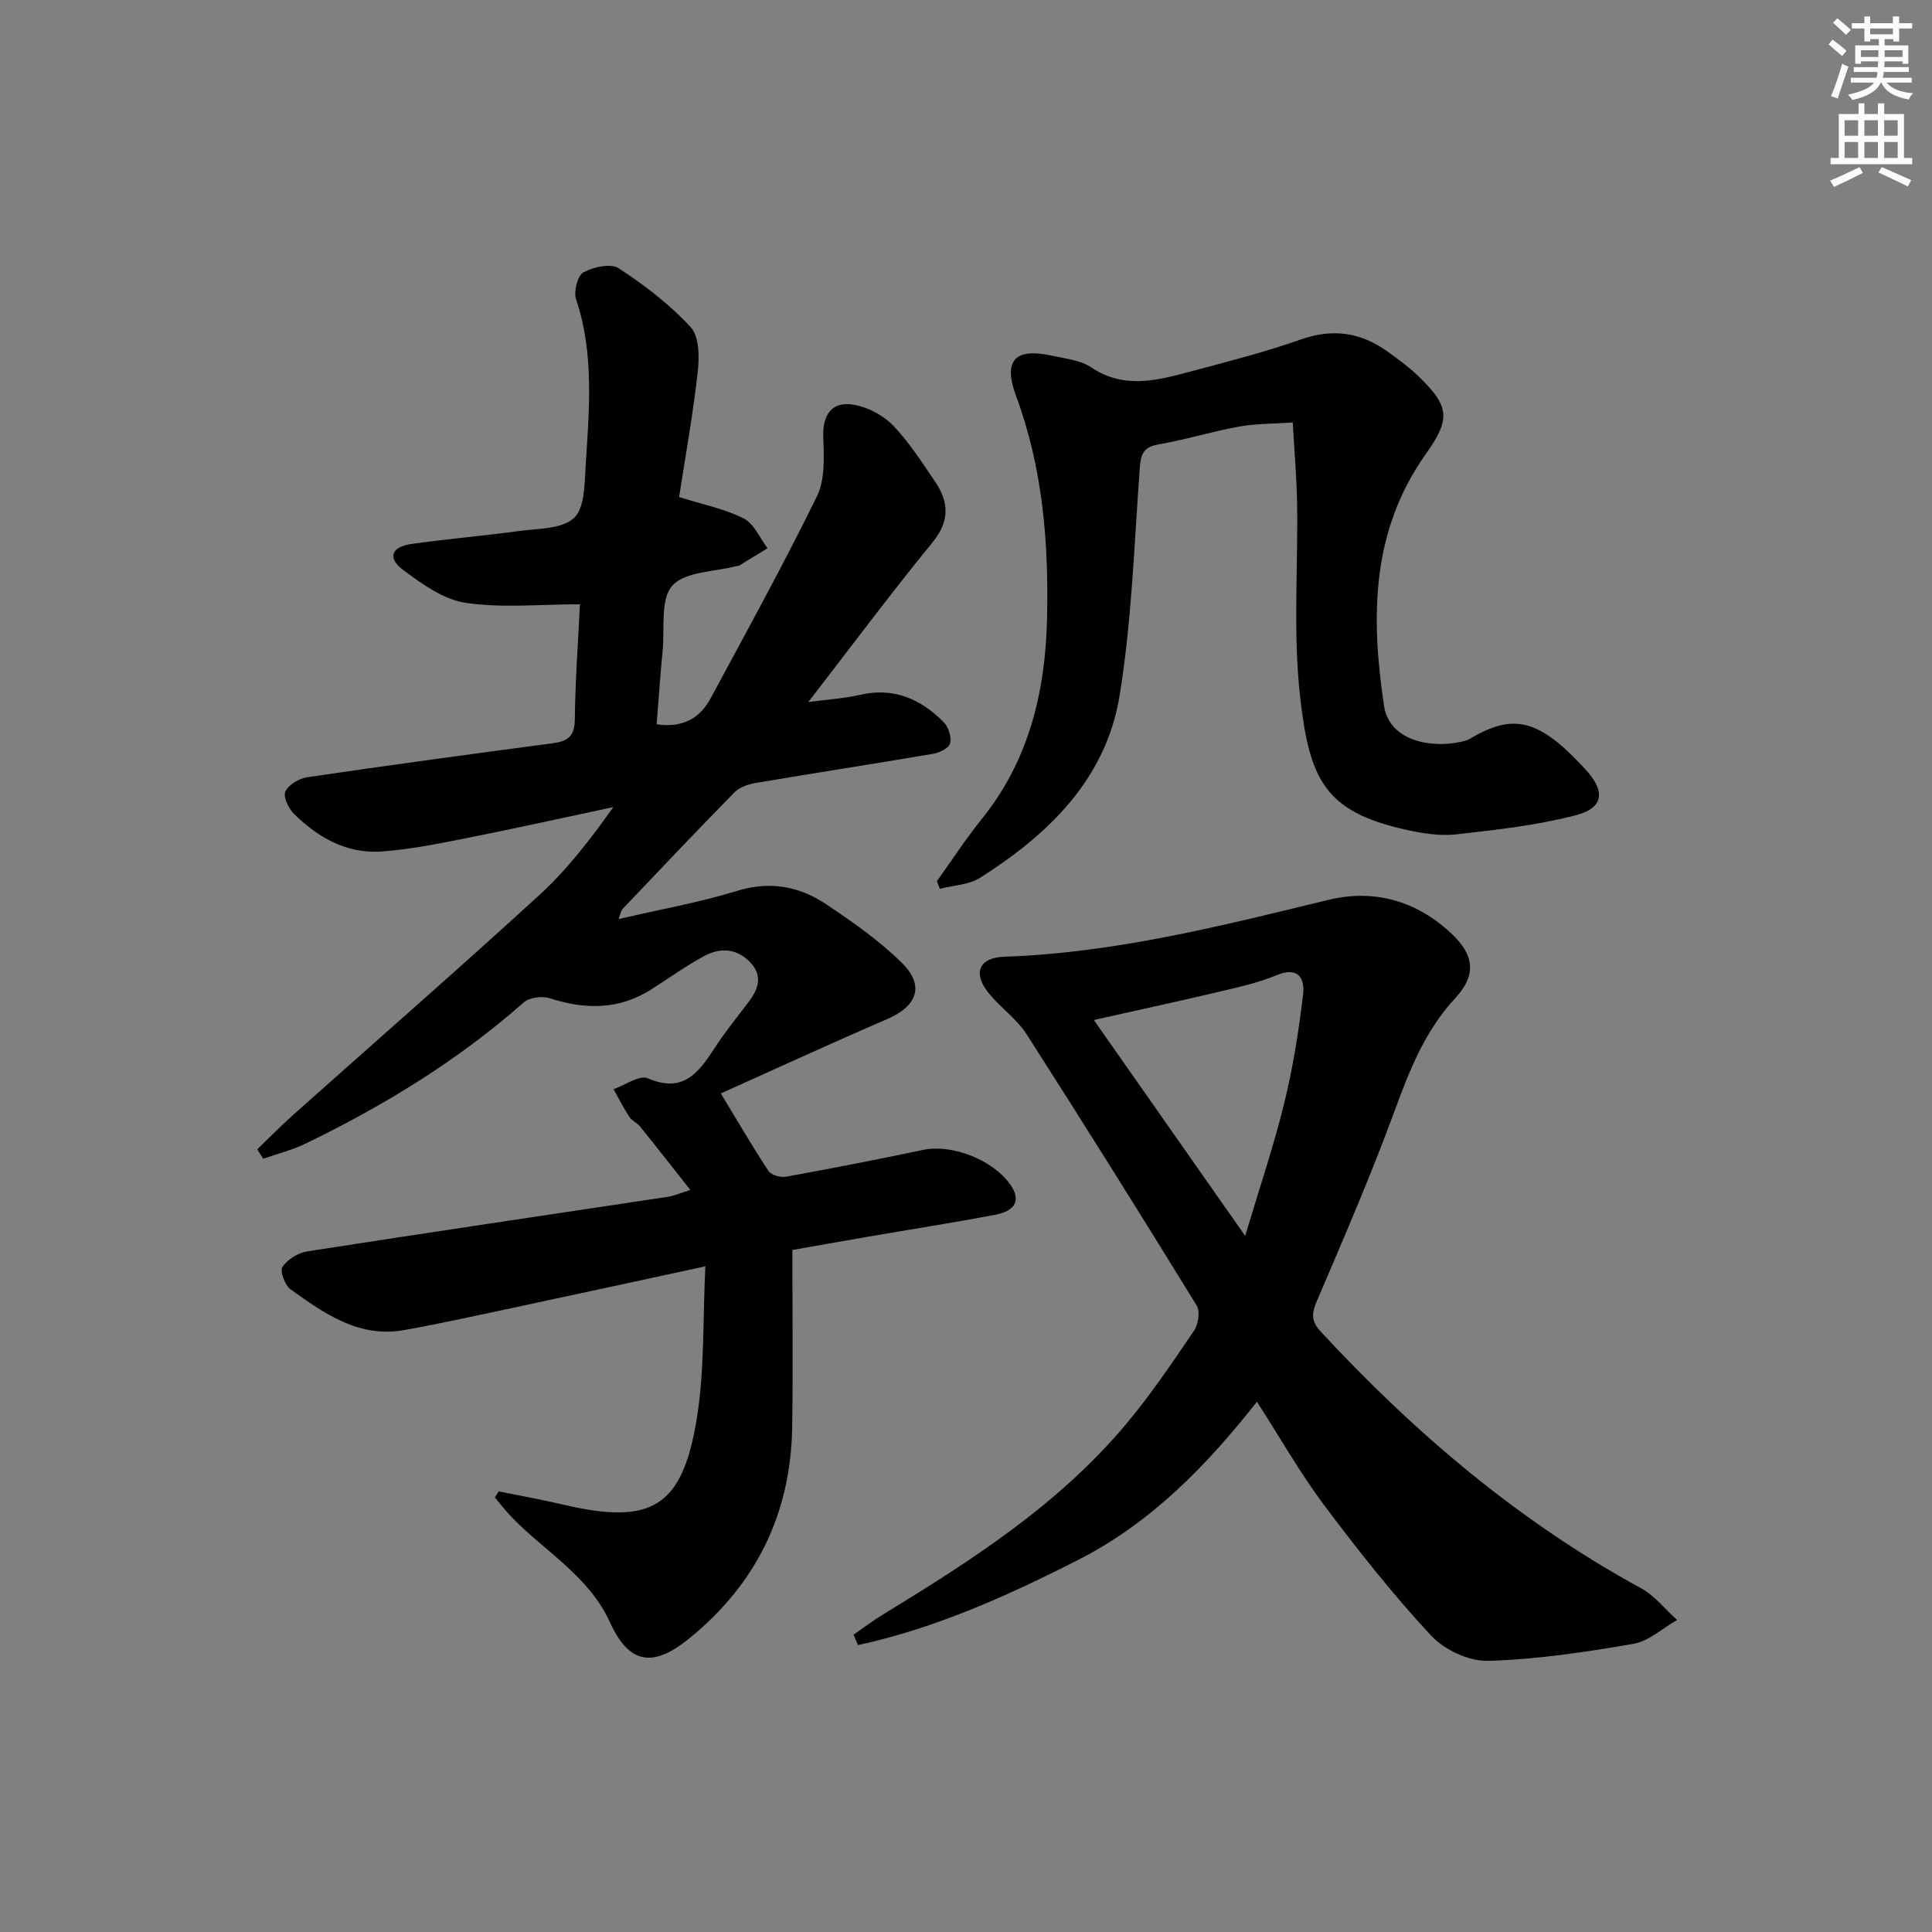
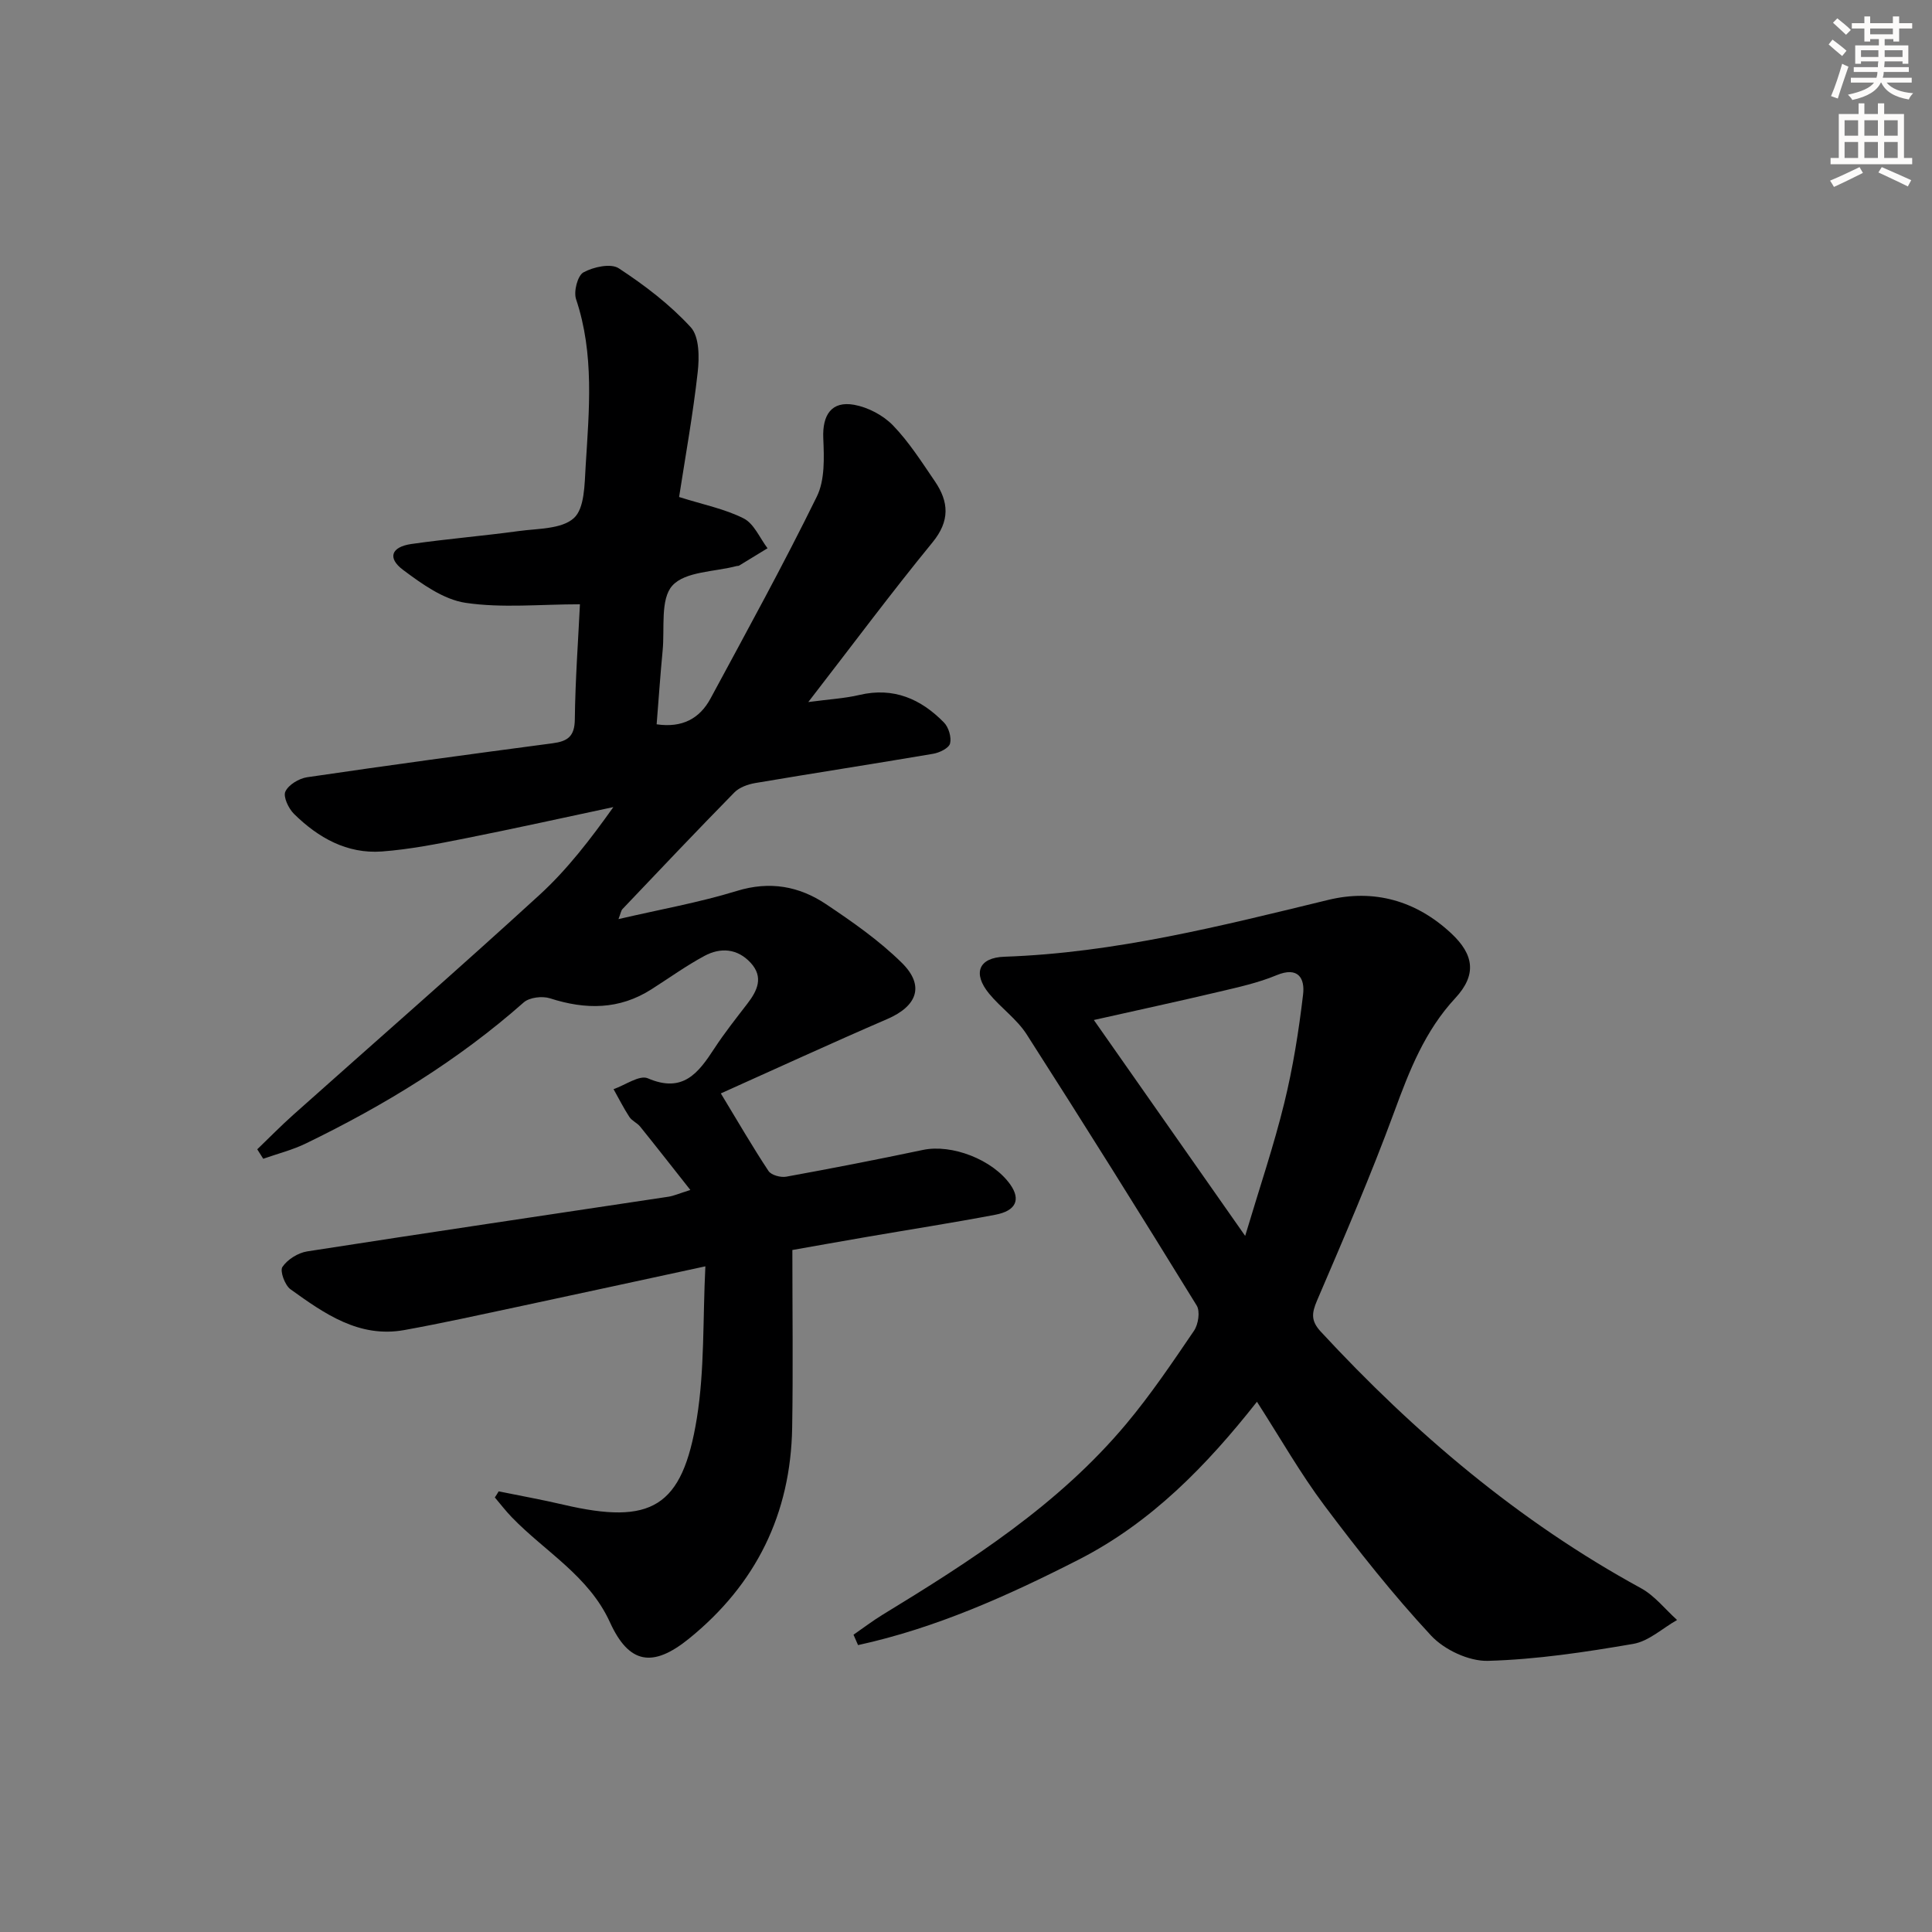
<svg xmlns="http://www.w3.org/2000/svg" enable-background="new 0 0 400 400" viewBox="0 0 400 400">
  <rect x="0" y="0" width="400" height="400" fill="#808080" stroke="none" />
  <g fill="#000001">
    <path d="m103.24 308.77c4.46.91 8.94 1.71 13.37 2.75 18.27 4.27 24.66.61 27.66-17.86 1.63-10.06 1.22-20.45 1.77-31.48-13.71 2.96-26.3 5.7-38.9 8.39-7.79 1.66-15.57 3.38-23.41 4.8-9.39 1.7-16.57-3.4-23.59-8.44-1.16-.84-2.23-3.78-1.67-4.62 1.04-1.55 3.23-2.92 5.12-3.22 24.91-3.88 49.86-7.56 74.79-11.32 1.12-.17 2.19-.66 4.55-1.4-3.73-4.72-7.04-8.96-10.41-13.14-.62-.76-1.7-1.18-2.22-1.99-1.2-1.84-2.19-3.82-3.27-5.74 2.4-.83 5.37-2.99 7.09-2.25 7.28 3.15 10.48-1.12 13.78-6.18 2.09-3.2 4.48-6.21 6.81-9.24 2.1-2.72 3.44-5.52.7-8.5-2.73-2.96-6.22-3.22-9.56-1.42-3.8 2.04-7.32 4.59-10.97 6.91-6.68 4.27-13.66 4.24-21.01 1.87-1.59-.51-4.24-.2-5.43.84-13.59 12.01-28.88 21.34-45.11 29.21-2.8 1.36-5.88 2.13-8.83 3.17-.41-.65-.83-1.3-1.24-1.96 2.49-2.39 4.91-4.87 7.48-7.16 17-15.17 34.18-30.15 50.99-45.54 5.72-5.24 10.51-11.48 15.26-18.15-10.24 2.18-20.47 4.45-30.74 6.49-5.68 1.13-11.42 2.27-17.18 2.7-7.23.53-13.2-2.85-18.21-7.79-1.12-1.11-2.27-3.54-1.78-4.61.65-1.41 2.82-2.72 4.5-2.97 16.92-2.49 33.87-4.79 50.82-7.03 3.11-.41 4.57-1.41 4.61-4.93.1-8.28.71-16.55 1.06-23.85-8.27 0-16.11.82-23.67-.3-4.58-.68-9.05-3.91-12.95-6.82-3.29-2.46-2.45-4.76 1.71-5.36 7.39-1.06 14.85-1.67 22.25-2.68 3.94-.54 8.86-.38 11.4-2.68 2.24-2.02 2.21-6.99 2.44-10.71.71-11.59 1.84-23.21-1.98-34.61-.54-1.59.31-4.89 1.53-5.56 2.06-1.13 5.67-1.92 7.31-.84 5.36 3.51 10.59 7.5 14.9 12.2 1.79 1.95 1.79 6.23 1.44 9.32-.97 8.69-2.53 17.31-3.85 25.83 5.02 1.59 9.48 2.46 13.38 4.44 2.14 1.09 3.32 4.05 4.93 6.17-1.97 1.2-3.93 2.41-5.9 3.6-.13.08-.33.04-.49.08-4.58 1.22-10.66 1.1-13.32 4.06-2.53 2.82-1.56 8.84-2.01 13.46-.49 5.09-.83 10.19-1.24 15.25 5.3.78 8.91-1.19 11.15-5.33 7.48-13.87 15.08-27.69 22.02-41.83 1.69-3.44 1.5-8.05 1.33-12.09-.2-4.81 1.71-7.74 6.4-6.9 2.87.52 6 2.17 8.03 4.26 3.32 3.44 5.95 7.58 8.67 11.57 2.9 4.25 3.17 8.2-.49 12.66-8.52 10.41-16.55 21.21-25.71 33.05 4.35-.58 7.54-.75 10.59-1.47 7.06-1.66 12.72.82 17.5 5.71.97.99 1.58 3.05 1.26 4.34-.24.96-2.18 1.91-3.49 2.13-12.27 2.09-24.57 3.98-36.84 6.06-1.52.26-3.29.89-4.33 1.95-7.81 7.96-15.48 16.06-23.16 24.14-.3.31-.36.86-.83 2.08 8.54-1.99 16.67-3.42 24.5-5.83 6.83-2.1 12.89-.99 18.46 2.73 5.5 3.68 11.03 7.54 15.71 12.16 4.79 4.73 3.17 8.96-3.02 11.63-11.72 5.06-23.32 10.41-34.46 15.4 3.58 5.9 6.57 11.08 9.87 16.06.57.86 2.52 1.39 3.67 1.18 9.46-1.72 18.9-3.56 28.31-5.54 5.97-1.26 14.45 1.99 18.11 7.21 2.15 3.08 1.16 5.4-3.13 6.21-8.8 1.67-17.66 3.05-26.49 4.57-5.55.95-11.09 1.95-15.53 2.73 0 12.62.16 24.69-.04 36.76-.3 17.85-7.46 32.44-21.37 43.71-7.5 6.07-12.42 5.25-16.36-3.4-4.36-9.58-13.4-14.59-20.29-21.71-1.26-1.3-2.37-2.75-3.54-4.13.28-.4.54-.83.79-1.26z" />
    <path d="m176.71 338.45c1.99-1.37 3.92-2.85 5.98-4.11 18.36-11.2 36.45-22.78 50.45-39.49 5.11-6.1 9.59-12.75 14.07-19.34.89-1.31 1.3-4.01.55-5.22-11.58-18.82-23.29-37.55-35.21-56.15-2.03-3.16-5.34-5.47-7.76-8.41-3.44-4.18-2.22-7.47 3.17-7.65 22.92-.79 44.94-6.4 67.06-11.77 9.46-2.29 18.16.16 25.4 6.89 4.81 4.47 5.33 8.65.89 13.44-6.31 6.8-9.5 14.98-12.62 23.48-4.86 13.22-10.45 26.18-16.01 39.14-1.13 2.64-1.28 4.22.78 6.45 19.45 21.01 41.02 39.31 66.27 53.1 2.85 1.55 5.01 4.36 7.49 6.59-3.02 1.71-5.86 4.4-9.08 4.95-9.95 1.71-20.02 3.23-30.07 3.51-3.94.11-9.03-2.28-11.78-5.23-7.89-8.49-15.12-17.64-22.08-26.92-4.97-6.63-9.09-13.9-13.97-21.49-10.39 13.17-21.84 24.99-36.92 32.69-14.67 7.48-29.59 14.18-45.67 17.69-.33-.72-.64-1.44-.94-2.15zm49.76-127.27c10.56 15.06 20.53 29.29 31.33 44.7 3-10.04 5.93-18.67 8.09-27.49 1.81-7.38 3.01-14.95 3.9-22.5.39-3.29-.97-5.87-5.5-3.98-3.8 1.58-7.91 2.48-11.94 3.43-8.36 1.98-16.77 3.79-25.88 5.84z" />
-     <path d="m193.98 182.43c3.09-4.3 5.98-8.76 9.3-12.88 9.78-12.12 13.16-26.45 13.5-41.43.36-15.61-.85-31.15-6.4-46.09-2.77-7.46-.23-10.08 7.45-8.38 2.74.61 5.84.9 8.06 2.39 6.8 4.58 13.64 2.74 20.52.9 7.7-2.05 15.45-4.03 22.96-6.67 6.6-2.32 12.38-1.45 17.88 2.5 2.16 1.55 4.33 3.12 6.24 4.95 6.59 6.31 6.95 8.9 1.75 16.22-11.38 16.02-11.45 33.75-8.7 52.15 1.17 7.8 10.76 8.97 16.85 7.27.32-.09.64-.21.92-.38 9.03-5.42 14.38-4.18 24.08 6.47 4.03 4.42 3.59 7.84-2.04 9.31-8.1 2.12-16.54 3.05-24.9 3.99-3.39.38-7.01-.22-10.39-.97-16.78-3.73-19.97-10.36-21.9-27.66-1.46-13.13-.4-26.53-.61-39.8-.08-5.3-.55-10.59-.9-16.86-3.84.28-7.6.23-11.23.88-5.55 1-10.97 2.7-16.52 3.66-3.19.55-3.72 2.04-3.93 4.99-1.14 15.72-1.65 31.57-4.18 47.08-2.81 17.21-14.68 28.67-28.87 37.66-2.33 1.48-5.54 1.56-8.34 2.29-.2-.52-.4-1.05-.6-1.59z" />
  </g>
  <path d="m378.6 9.2.8-1c.9.7 1.9 1.4 2.9 2.3l-.9 1.1c-1.1-.9-2-1.7-2.8-2.4zm.5 10.7c.9-2.1 1.6-4.3 2.3-6.7.4.2.8.4 1.3.6-.7 2.1-1.5 4.3-2.2 6.6zm.4-15.2.9-.9c1 .8 2 1.6 2.8 2.4l-1 1c-1-.9-1.9-1.8-2.7-2.5zm12.5-1.3h1.2v1.4h2.7v1.1h-2.7v2.7h-1.2v-.5h-1.8v1.3h4.9v3.8h-1.2v-.5h-3.7c0 .4-.1.9-.1 1.2h5.1v1h-5.2c0 .5-.1.9-.2 1.2h6v1h-5.2c1.1 1.3 2.9 2 5.5 2.2-.4.4-.7.8-.9 1.3-2.9-.5-4.8-1.6-5.7-3.5h-.1c-.8 1.7-2.7 2.9-5.9 3.6-.2-.4-.6-.8-.9-1.1 2.8-.6 4.6-1.4 5.4-2.5h-4.8v-1h5.3c.1-.3.2-.7.2-1.2h-4.9v-1h5c0-.4 0-.8.1-1.2h-3.6v.5h-1.2v-3.8h4.9v-1.3h-1.8v.5h-1.2v-2.7h-2.6v-1.1h2.6v-1.4h1.2v1.4h4.7v-1.4zm-6.7 8.4h3.6c0-.4 0-.9 0-1.4h-3.6zm1.9-4.7h4.7v-1.2h-4.7zm6.7 3.3h-3.7v1.4h3.7z" fill="#fcfbfa" />
  <path d="m384.7 21.4h1.3v2.2h2.8v-2.2h1.3v2.2h4.1v9.1h1.7v1.3h-16.9v-1.3h1.7v-9.1h4.1v-2.2zm.3 13.2.7 1.2c-1.8.9-3.8 1.9-6 2.9-.2-.4-.5-.8-.8-1.3 2.4-1 4.4-2 6.1-2.8zm-3.1-6.5h2.8v-3.2h-2.8zm0 4.6h2.8v-3.3h-2.8zm4.1-4.6h2.8v-3.2h-2.8zm0 4.6h2.8v-3.3h-2.8zm3.6 1.9c2.1.9 4.1 1.8 6.1 2.7l-.7 1.3c-2.2-1.1-4.2-2-6.1-2.9zm3.3-9.7h-2.8v3.2h2.8zm-2.8 7.8h2.8v-3.3h-2.8z" fill="#fcfbfa" />
</svg>